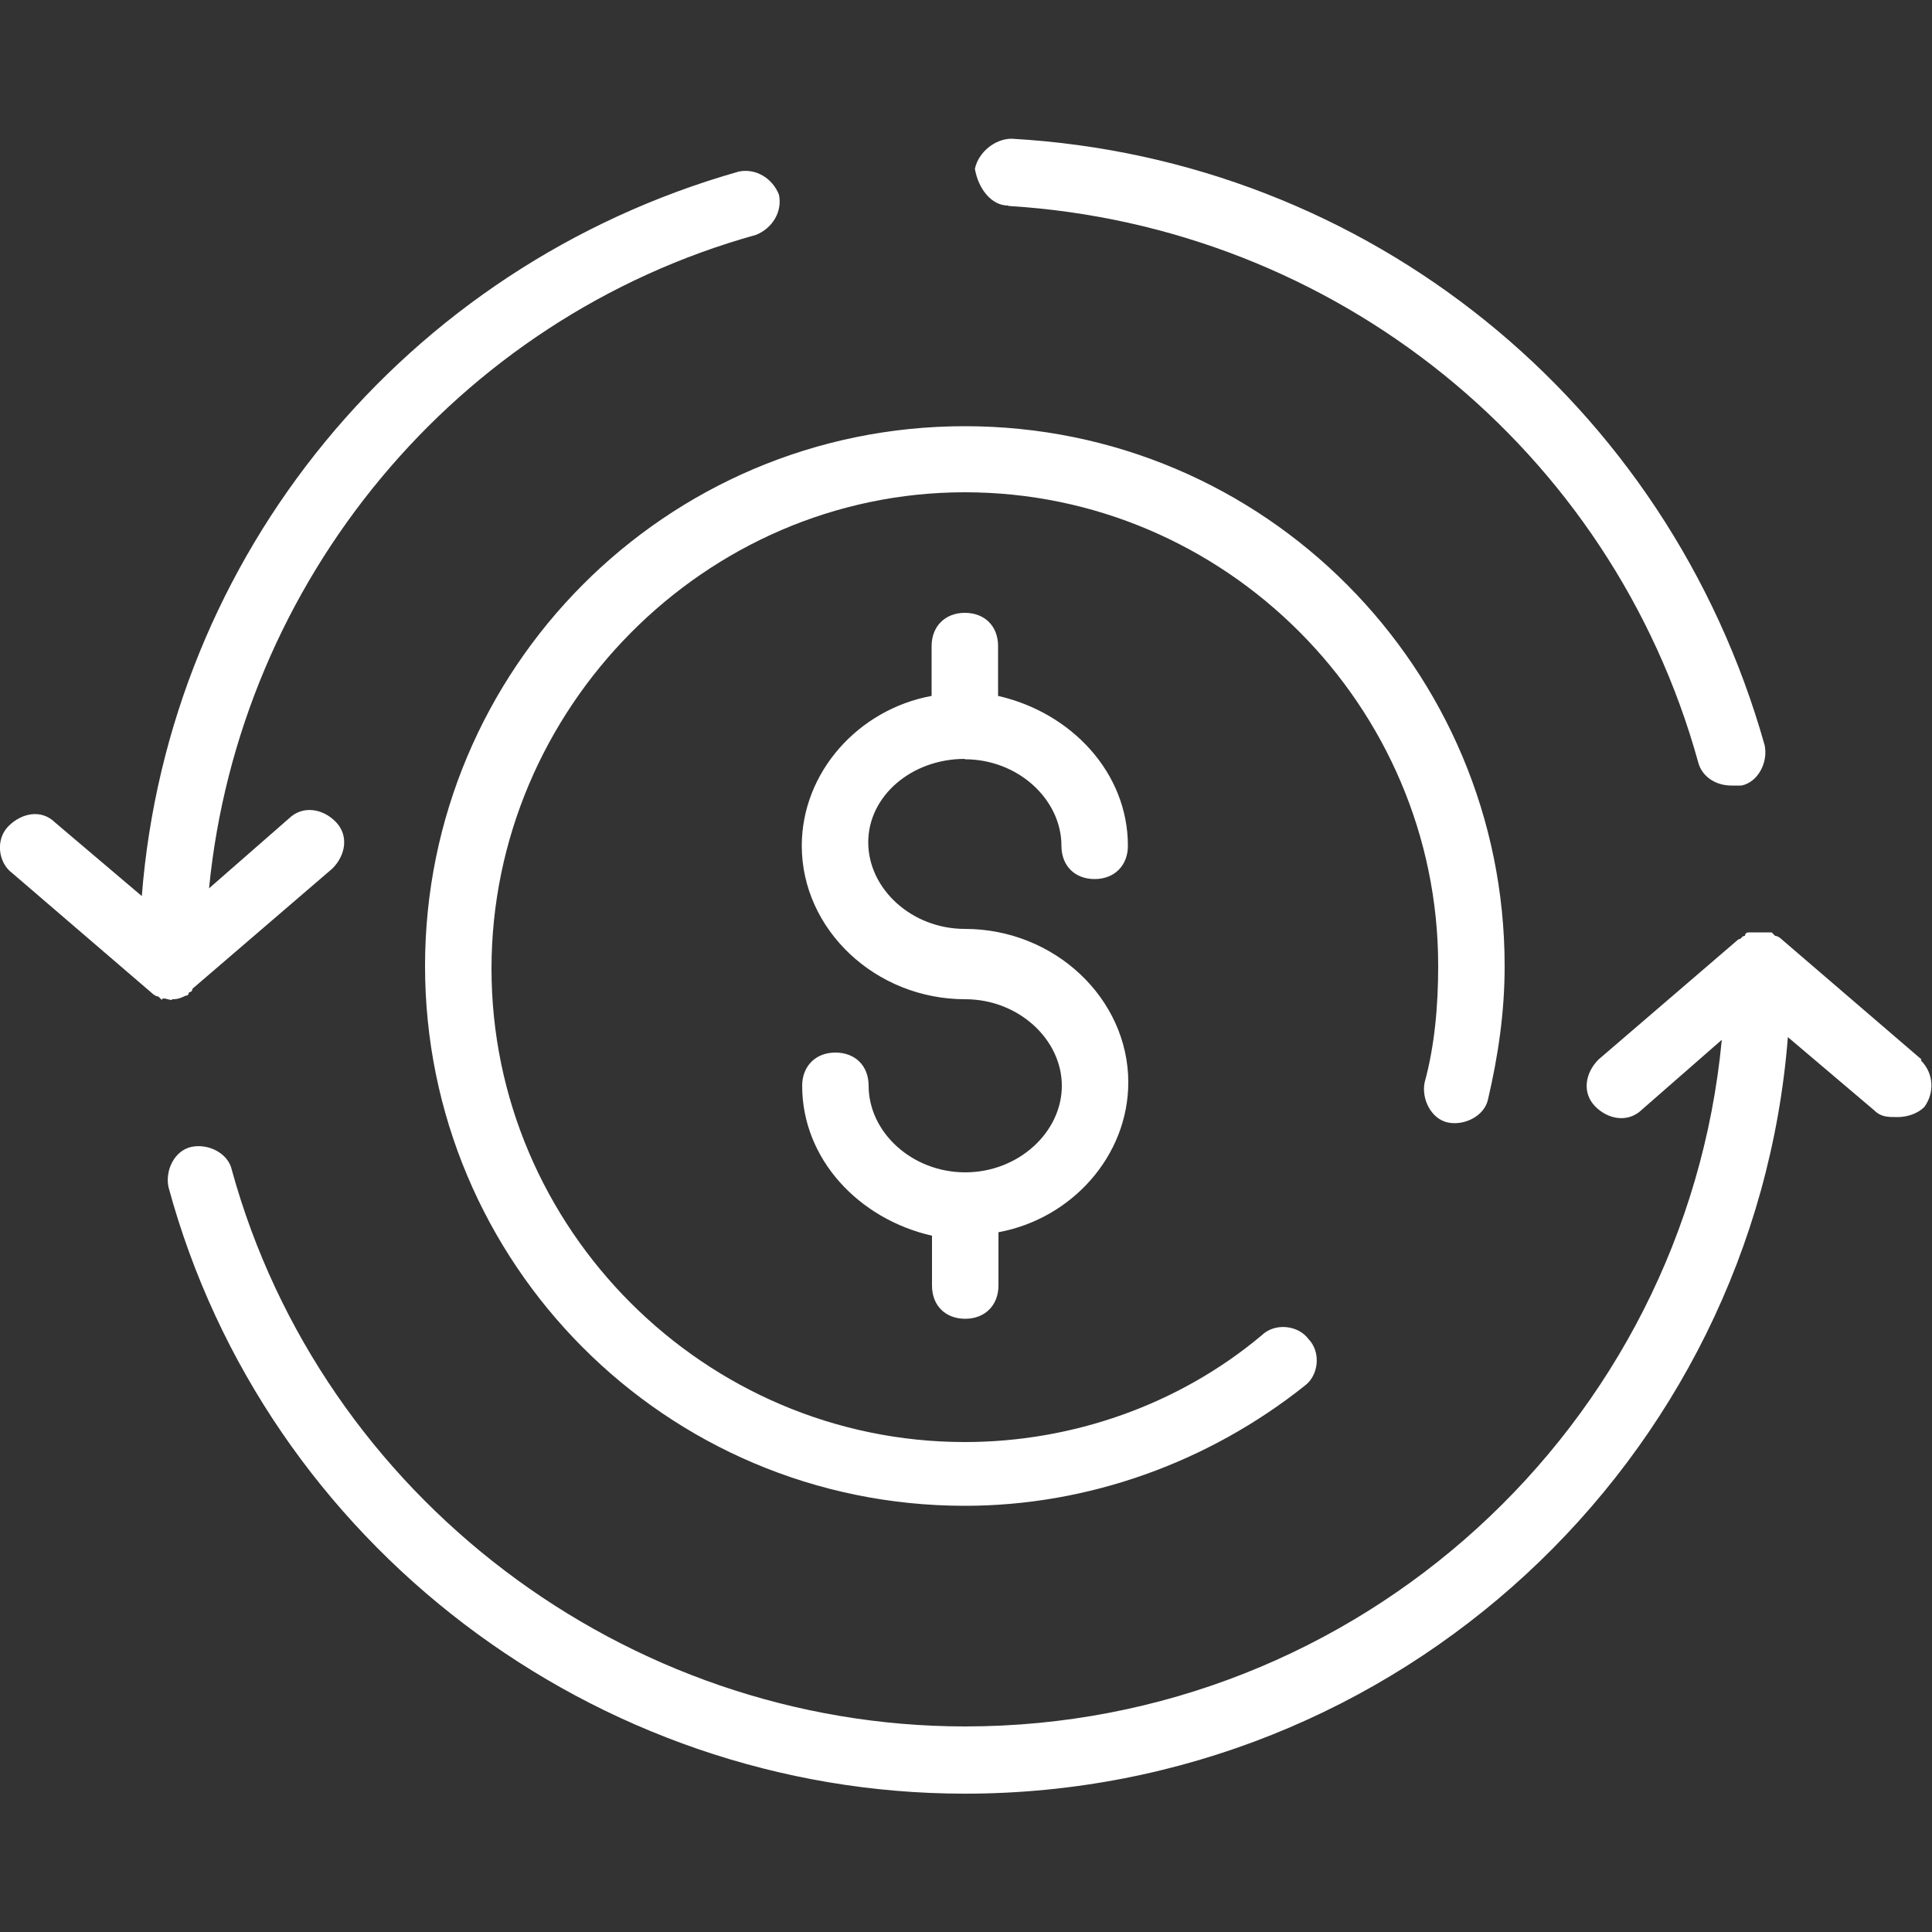
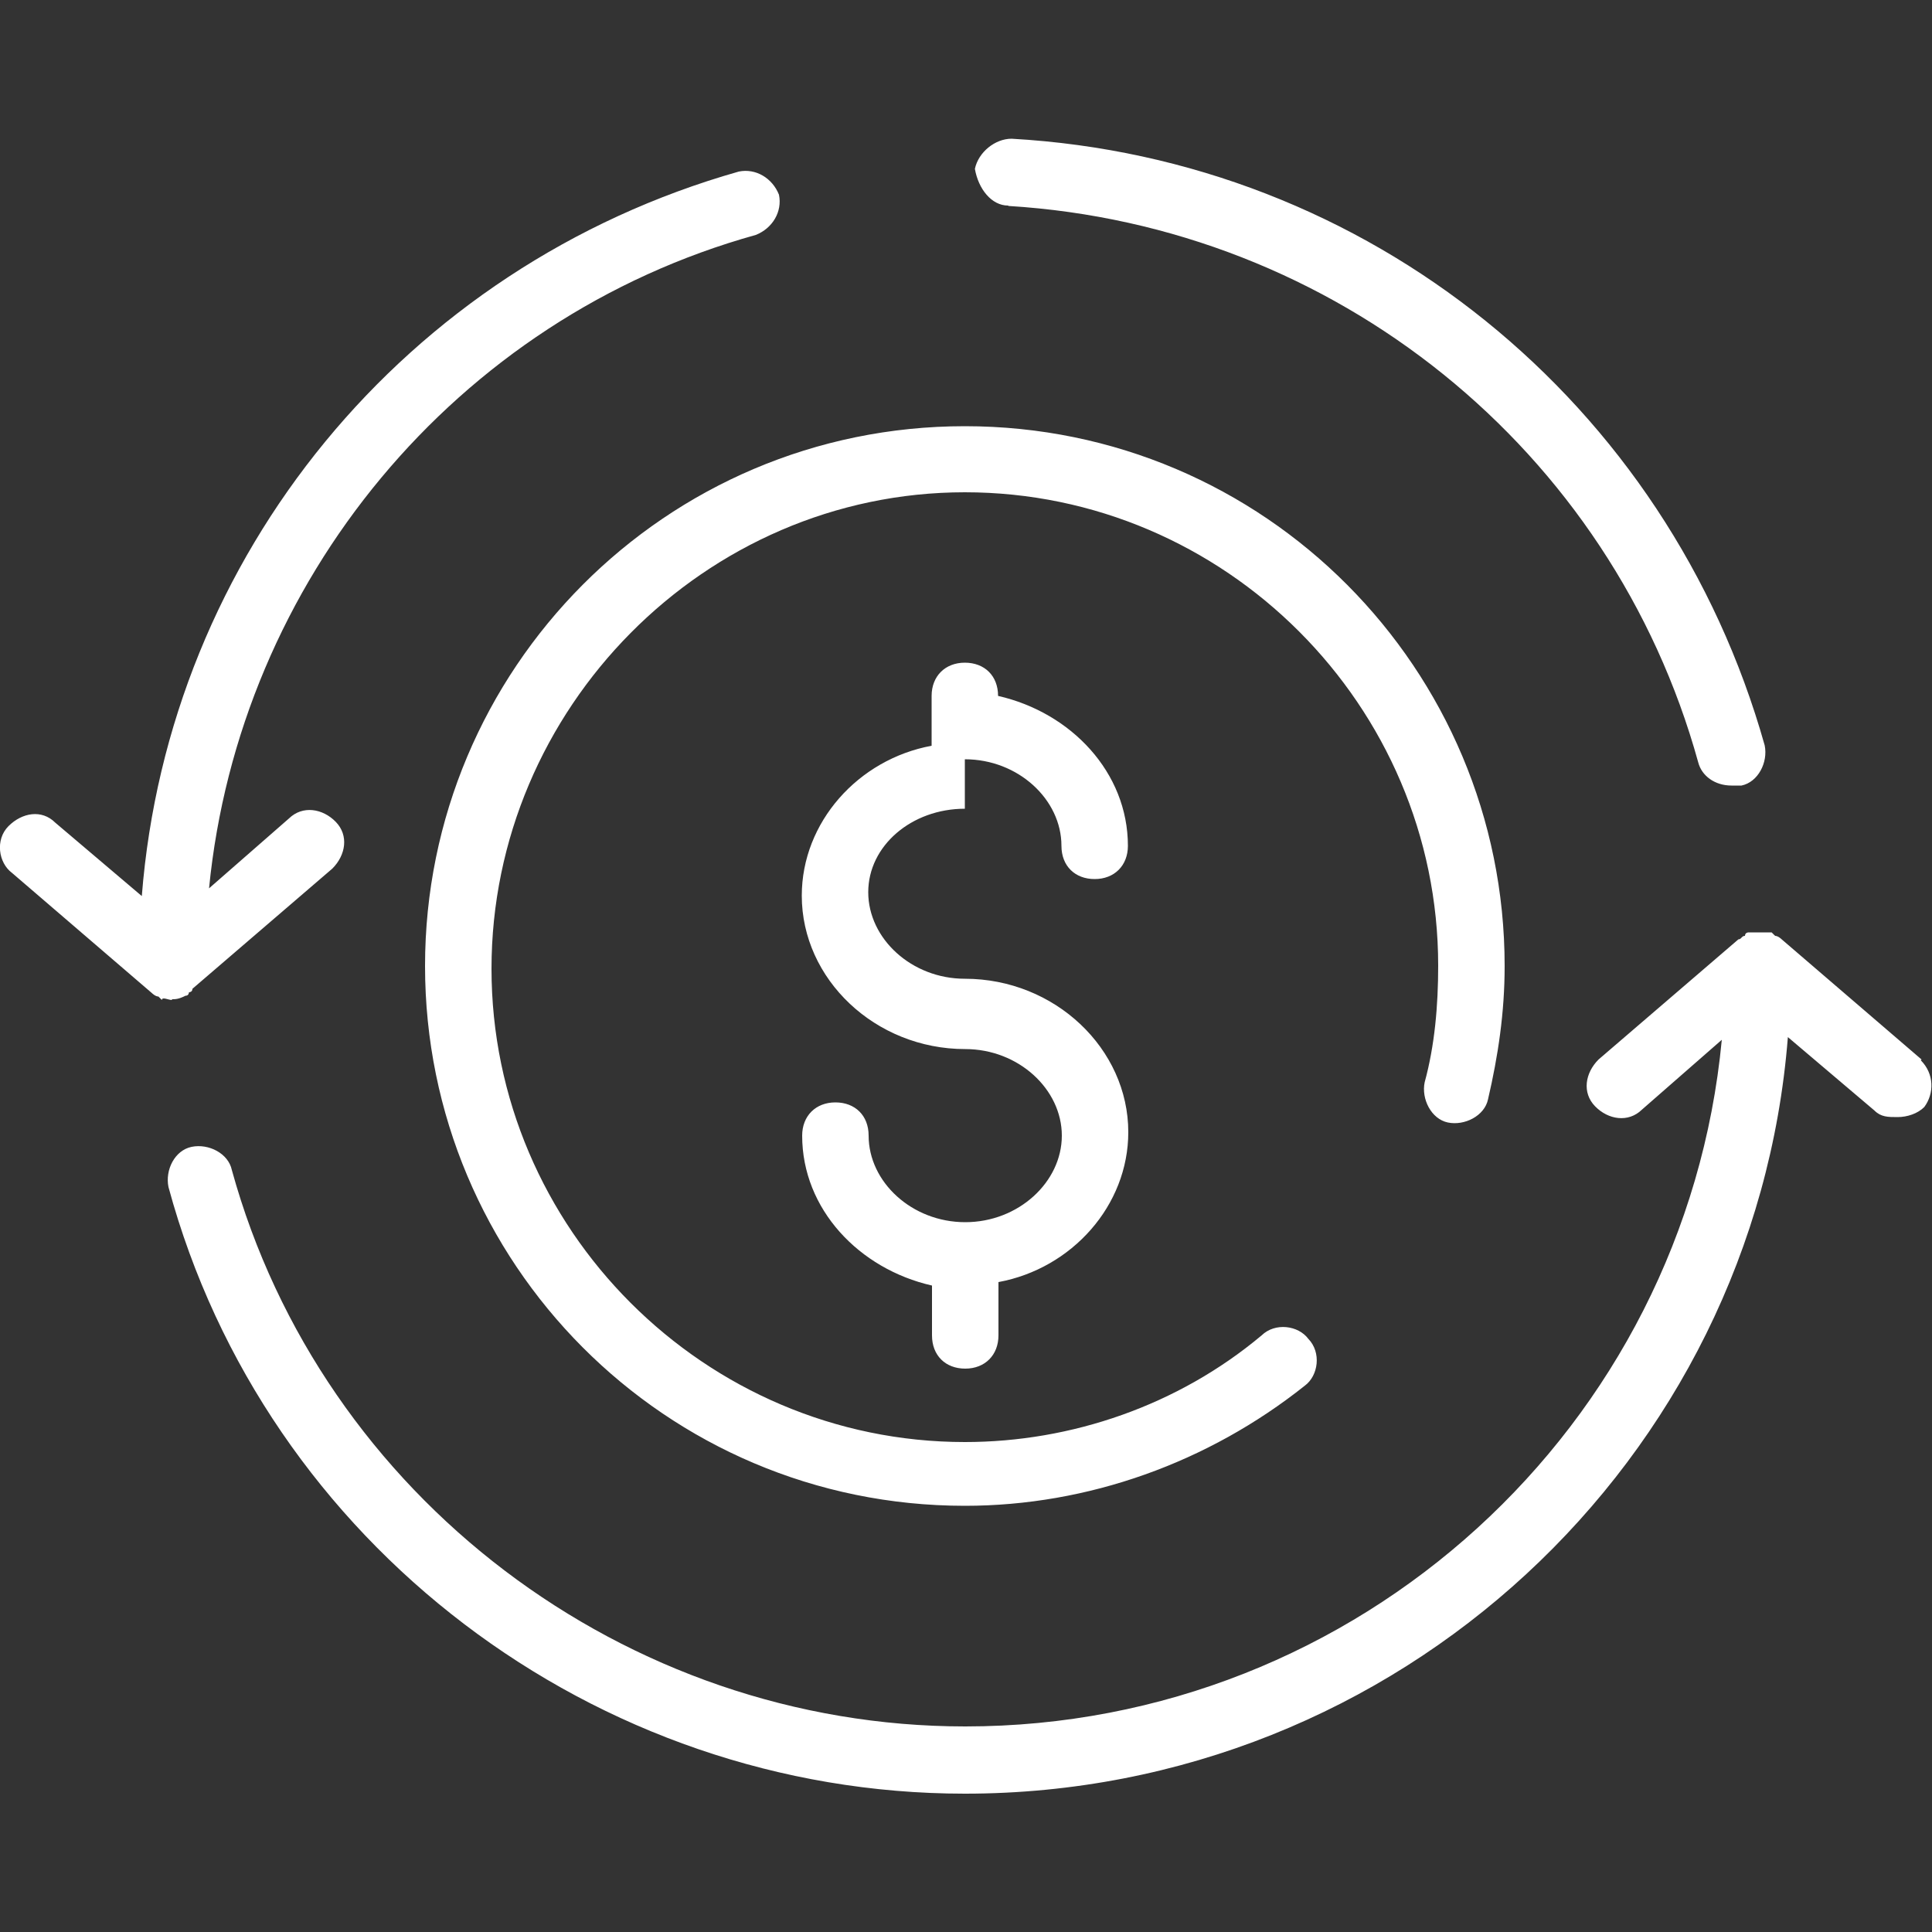
<svg xmlns="http://www.w3.org/2000/svg" version="1.1" viewBox="0 0 50 50">
  <rect x="0" y="0" width="50" height="50" fill="#333333" stroke="none" />
  <defs>
    <style> .cls-1 { fill: #fff; } </style>
  </defs>
  <g>
    <g id="Layer_1">
      <g id="Layer_2">
-         <path class="cls-1" d="M26.1,5.33c8.45.52,15.61,6.3,17.85,14.4.09.35.43.6.86.6h.26c.43-.09.69-.6.6-1.04-2.5-8.88-10.26-15.18-19.49-15.7-.43,0-.86.35-.95.78.09.52.43.95.86.95ZM24.97,19.65c1.38,0,2.5,1.04,2.5,2.24,0,.52.35.86.86.86s.86-.35.86-.86c0-1.9-1.47-3.45-3.36-3.88v-1.29c0-.52-.35-.86-.86-.86s-.86.35-.86.86v1.29c-1.9.35-3.36,1.98-3.36,3.88,0,2.16,1.9,3.97,4.23,3.97,1.38,0,2.5,1.04,2.5,2.24s-1.12,2.24-2.5,2.24-2.5-1.04-2.5-2.24c0-.52-.35-.86-.86-.86s-.86.35-.86.86c0,1.9,1.47,3.45,3.36,3.88v1.29c0,.52.35.86.86.86s.86-.35.86-.86v-1.38c1.9-.35,3.36-1.98,3.36-3.88,0-2.16-1.9-3.97-4.23-3.97-1.38,0-2.5-1.04-2.5-2.24s1.12-2.16,2.5-2.16ZM11,25c0,7.68,6.21,13.97,13.97,13.97,3.19,0,6.3-1.12,8.8-3.11.35-.26.43-.86.09-1.21-.26-.35-.86-.43-1.21-.09-2.16,1.81-4.92,2.76-7.68,2.76-6.73,0-12.25-5.52-12.25-12.25s5.52-12.33,12.25-12.33,12.25,5.52,12.25,12.25c0,1.04-.09,2.07-.35,3.02-.09.43.17.95.6,1.04s.95-.17,1.04-.6c.26-1.12.43-2.24.43-3.45,0-7.68-6.21-13.97-13.97-13.97s-13.97,6.3-13.97,13.97ZM49.73,27.42l-3.62-3.11s-.09-.09-.17-.09l-.09-.09h-.6s-.09,0-.09.09c-.09,0-.09.09-.17.09l-3.62,3.11c-.35.35-.43.86-.09,1.21s.86.43,1.21.09l2.07-1.81c-.95,10.01-9.4,17.77-19.58,17.77-8.8,0-16.65-5.95-18.98-14.4-.09-.43-.6-.69-1.04-.6s-.69.6-.6,1.04c2.5,9.23,11.04,15.7,20.61,15.7,11.21,0,20.44-8.63,21.3-19.58l2.24,1.9c.17.17.35.17.6.17s.52-.09.69-.26c.26-.35.26-.86-.09-1.21ZM4.45,25.86c.09,0,.17,0,.35-.09.09,0,.09-.09.09-.09,0,0,.09,0,.09-.09l3.62-3.11c.35-.35.43-.86.09-1.21s-.86-.43-1.21-.09l-2.07,1.81c.78-7.94,6.38-14.75,14.15-16.91.43-.17.69-.6.6-1.04-.17-.43-.6-.69-1.04-.6C10.48,6.89,4.36,14.39,3.67,23.19l-2.24-1.9c-.35-.35-.86-.26-1.21.09s-.26.95.09,1.21l3.62,3.11s.09.09.17.09l.09.09c0-.09.17,0,.26,0Z" />
+         <path class="cls-1" d="M26.1,5.33c8.45.52,15.61,6.3,17.85,14.4.09.35.43.6.86.6h.26c.43-.09.69-.6.6-1.04-2.5-8.88-10.26-15.18-19.49-15.7-.43,0-.86.35-.95.78.09.52.43.95.86.95ZM24.97,19.65c1.38,0,2.5,1.04,2.5,2.24,0,.52.35.86.86.86s.86-.35.86-.86c0-1.9-1.47-3.45-3.36-3.88c0-.52-.35-.86-.86-.86s-.86.35-.86.86v1.29c-1.9.35-3.36,1.98-3.36,3.88,0,2.16,1.9,3.97,4.23,3.97,1.38,0,2.5,1.04,2.5,2.24s-1.12,2.24-2.5,2.24-2.5-1.04-2.5-2.24c0-.52-.35-.86-.86-.86s-.86.35-.86.86c0,1.9,1.47,3.45,3.36,3.88v1.29c0,.52.35.86.86.86s.86-.35.86-.86v-1.38c1.9-.35,3.36-1.98,3.36-3.88,0-2.16-1.9-3.97-4.23-3.97-1.38,0-2.5-1.04-2.5-2.24s1.12-2.16,2.5-2.16ZM11,25c0,7.68,6.21,13.97,13.97,13.97,3.19,0,6.3-1.12,8.8-3.11.35-.26.43-.86.09-1.21-.26-.35-.86-.43-1.21-.09-2.16,1.81-4.92,2.76-7.68,2.76-6.73,0-12.25-5.52-12.25-12.25s5.52-12.33,12.25-12.33,12.25,5.52,12.25,12.25c0,1.04-.09,2.07-.35,3.02-.09.43.17.95.6,1.04s.95-.17,1.04-.6c.26-1.12.43-2.24.43-3.45,0-7.68-6.21-13.97-13.97-13.97s-13.97,6.3-13.97,13.97ZM49.73,27.42l-3.62-3.11s-.09-.09-.17-.09l-.09-.09h-.6s-.09,0-.09.09c-.09,0-.09.09-.17.09l-3.62,3.11c-.35.35-.43.86-.09,1.21s.86.43,1.21.09l2.07-1.81c-.95,10.01-9.4,17.77-19.58,17.77-8.8,0-16.65-5.95-18.98-14.4-.09-.43-.6-.69-1.04-.6s-.69.6-.6,1.04c2.5,9.23,11.04,15.7,20.61,15.7,11.21,0,20.44-8.63,21.3-19.58l2.24,1.9c.17.17.35.17.6.17s.52-.09.69-.26c.26-.35.26-.86-.09-1.21ZM4.45,25.86c.09,0,.17,0,.35-.09.09,0,.09-.09.09-.09,0,0,.09,0,.09-.09l3.62-3.11c.35-.35.43-.86.09-1.21s-.86-.43-1.21-.09l-2.07,1.81c.78-7.94,6.38-14.75,14.15-16.91.43-.17.69-.6.6-1.04-.17-.43-.6-.69-1.04-.6C10.48,6.89,4.36,14.39,3.67,23.19l-2.24-1.9c-.35-.35-.86-.26-1.21.09s-.26.95.09,1.21l3.62,3.11s.09.09.17.09l.09.09c0-.09.17,0,.26,0Z" />
      </g>
    </g>
  </g>
</svg>